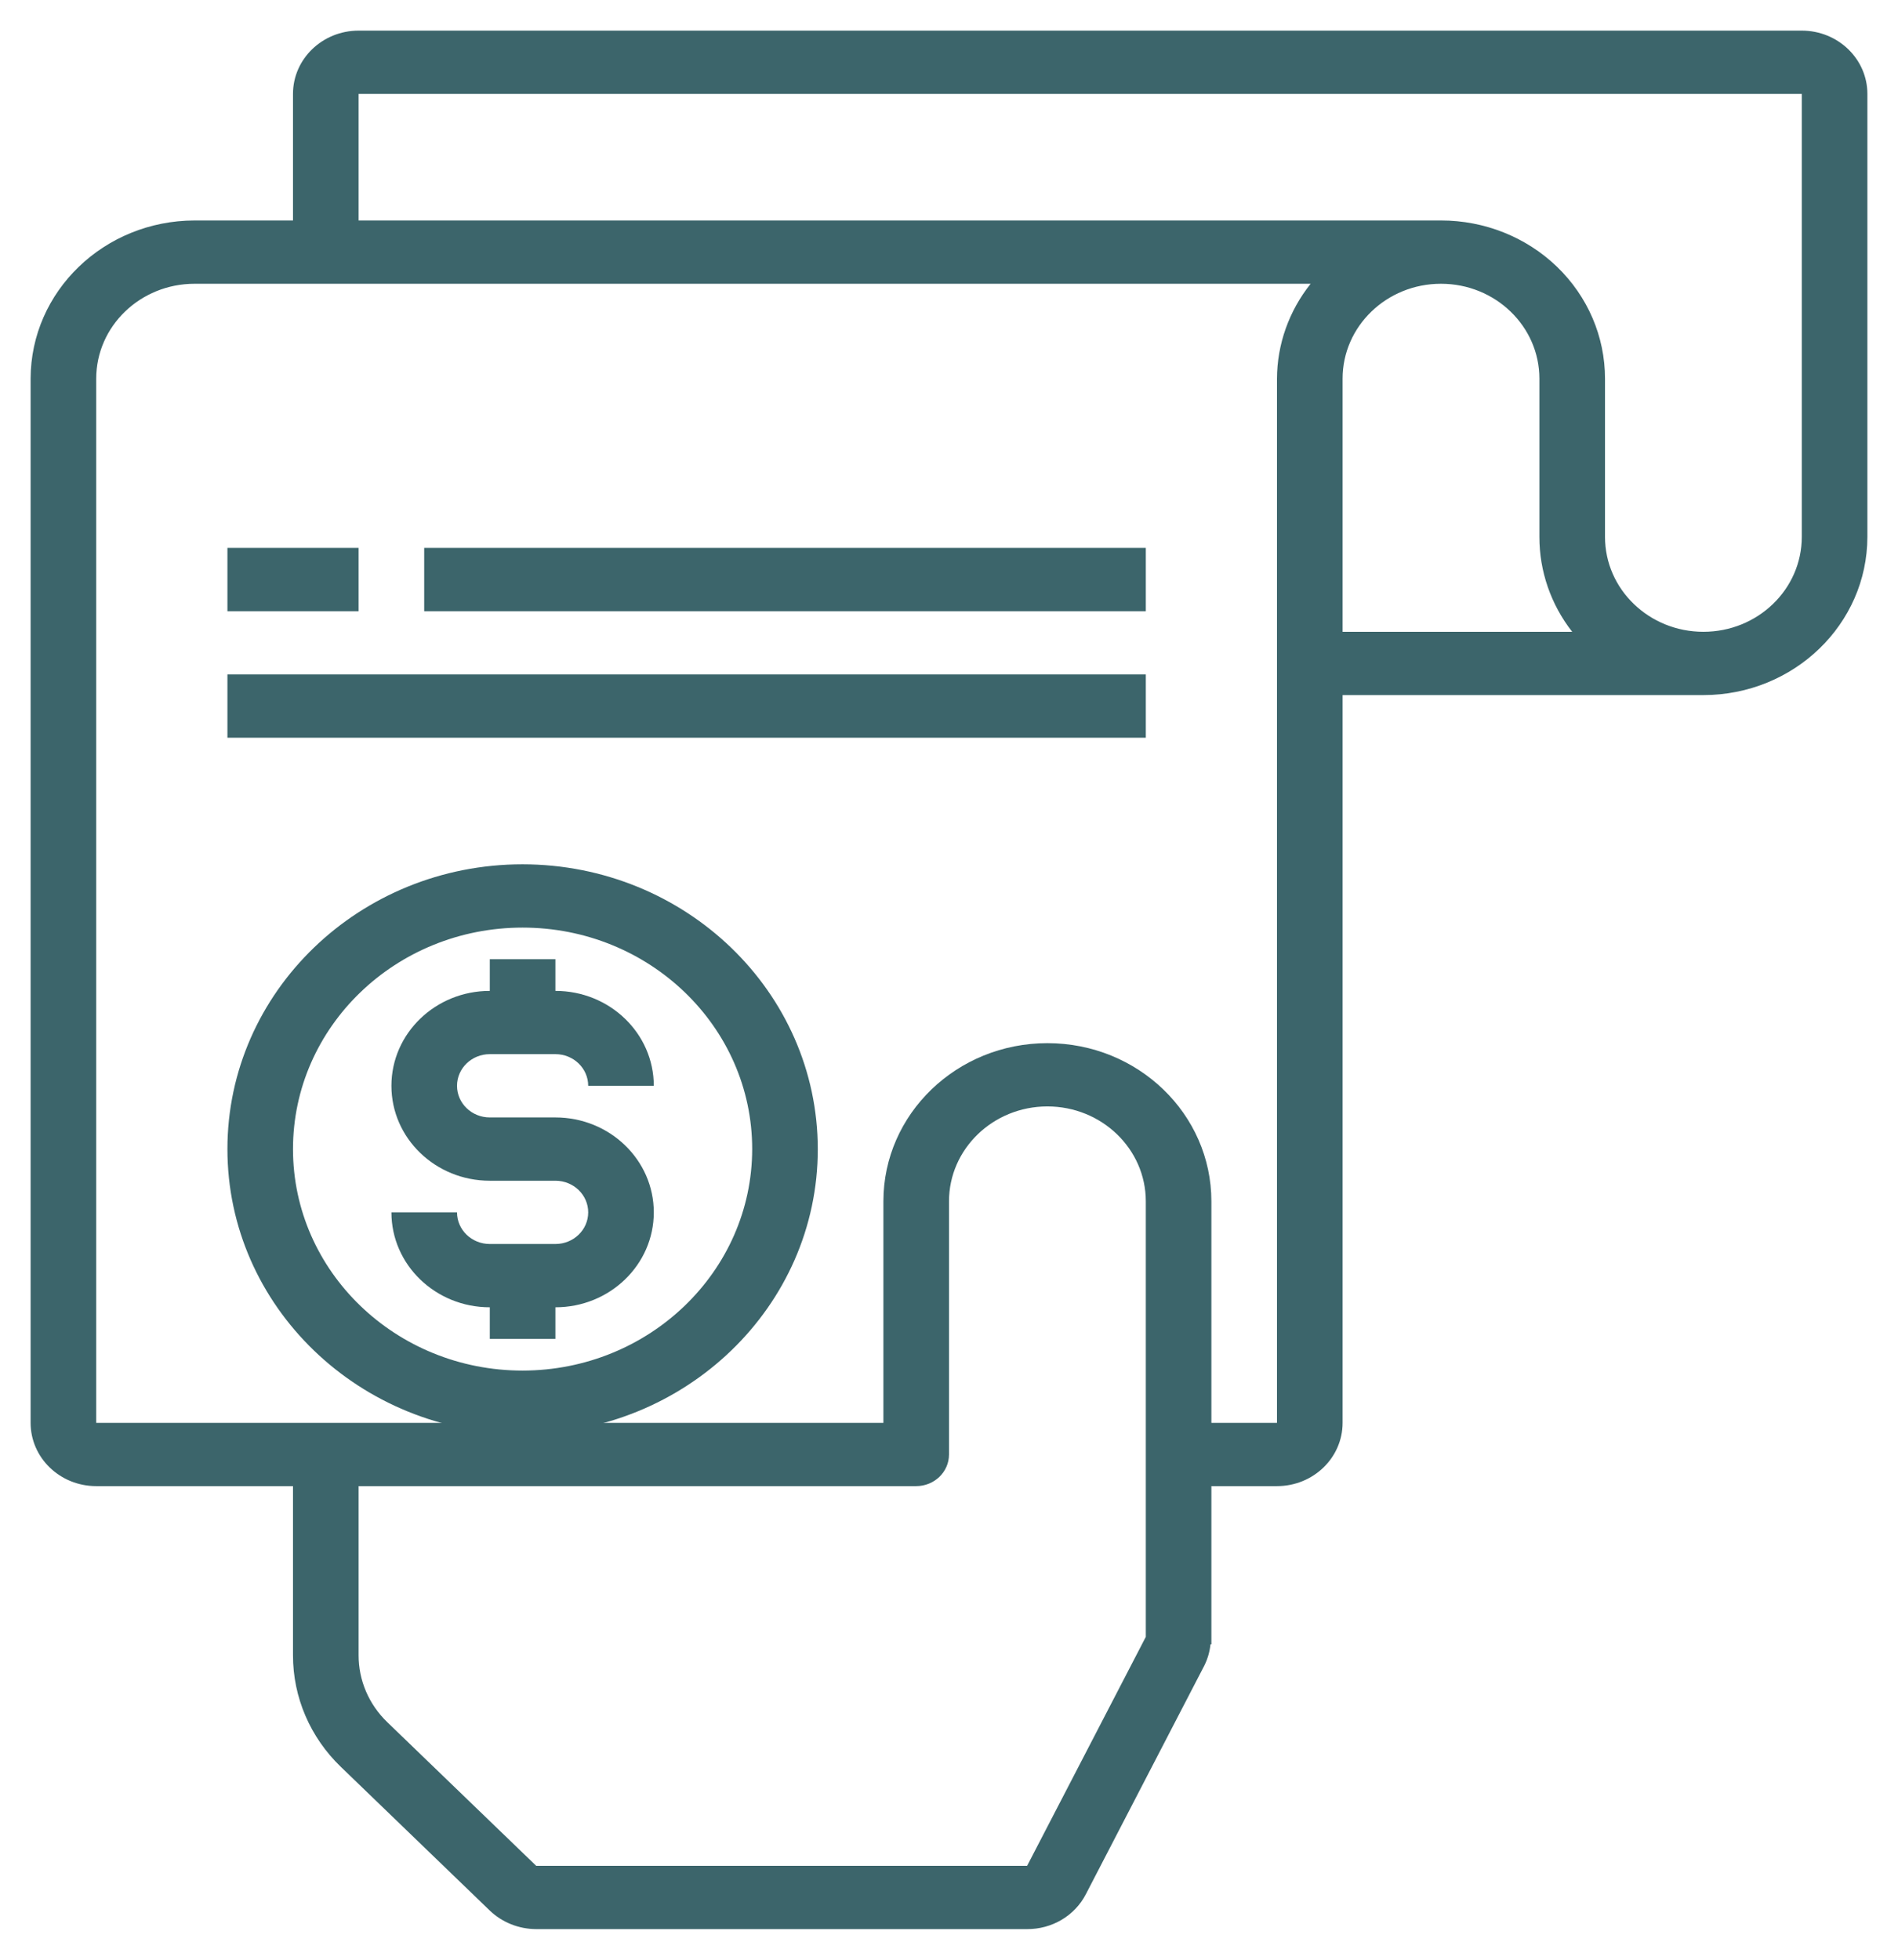
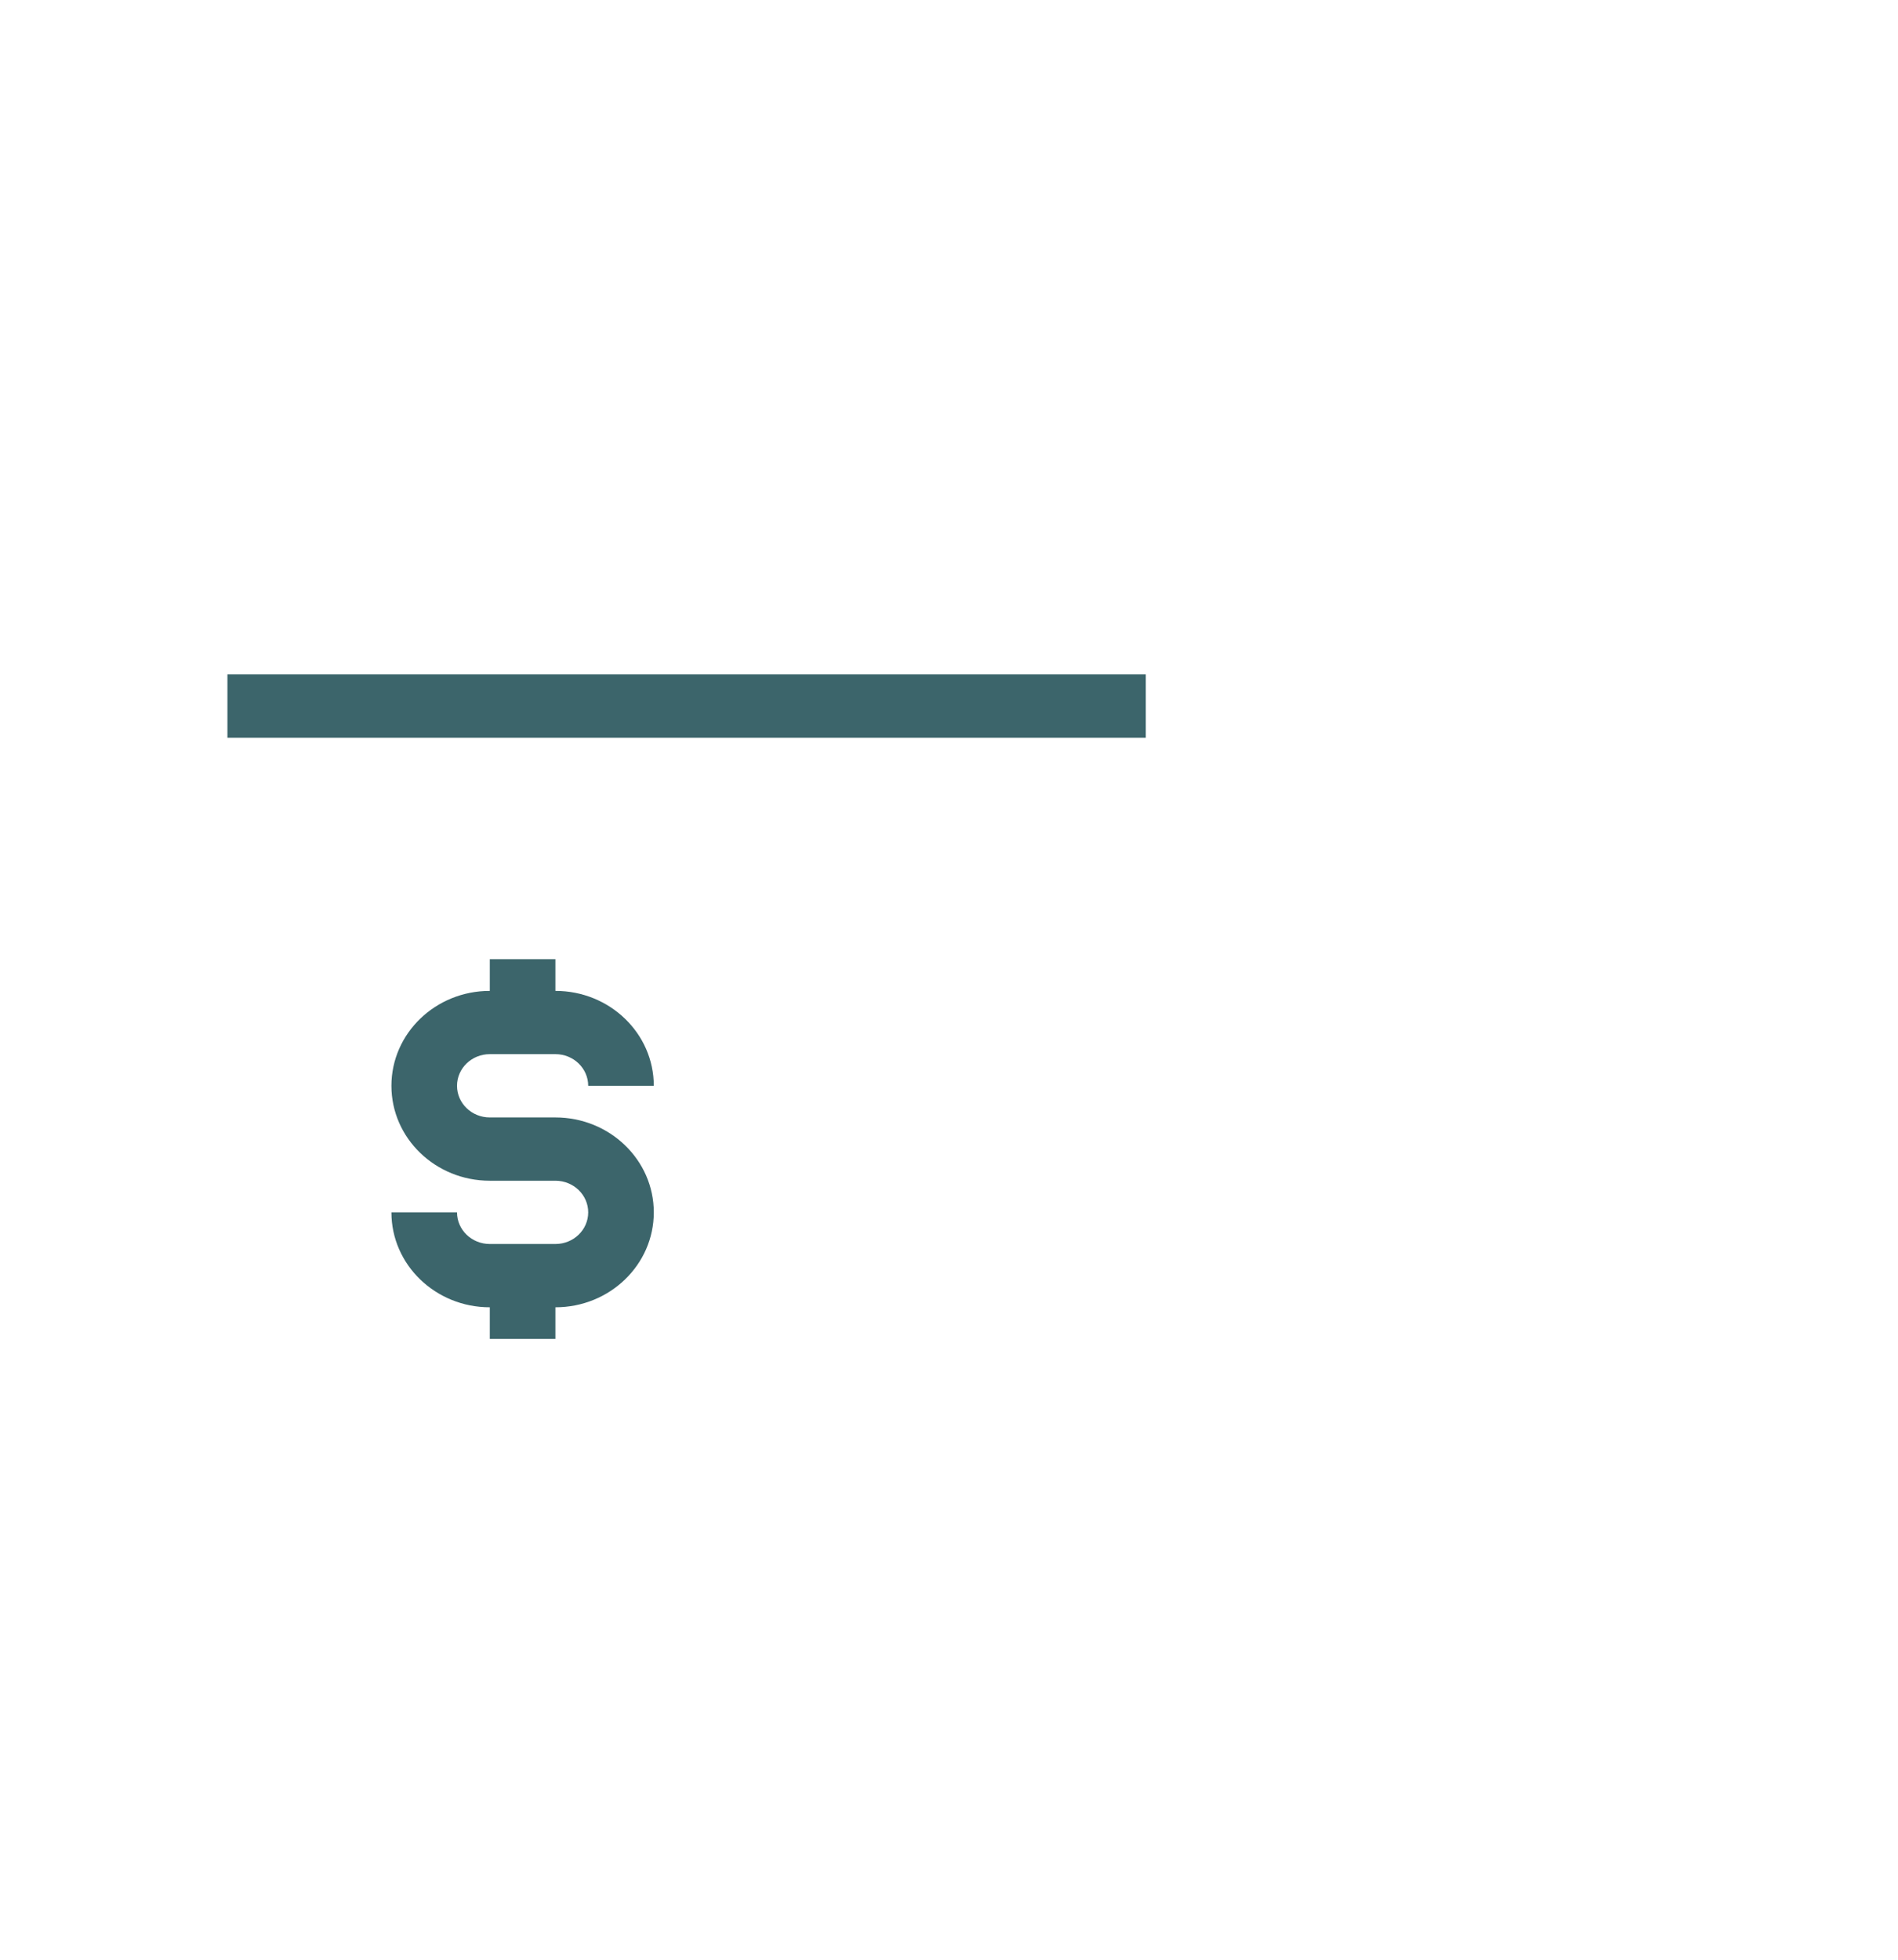
<svg xmlns="http://www.w3.org/2000/svg" viewBox="6355 4996.992 62 64">
-   <path fill="#3c656b" fill-opacity="1" stroke="" stroke-opacity="1" stroke-width="1" fill-rule="evenodd" id="tSvg46ead7fdf1" d="M 6368.857 5014.885 C 6392.429 5014.885 6392.429 5014.885 6392.429 5014.885 C 6392.429 5014.885 6392.429 5016.952 6392.429 5016.952 C 6392.429 5016.952 6368.857 5016.952 6368.857 5016.952" stroke-linecap="butt" />
  <path fill="#3c656b" fill-opacity="1" stroke="" stroke-opacity="1" stroke-width="1" fill-rule="evenodd" id="tSvgd2f836cc2a" d="M 6362.429 5019.018 C 6392.429 5019.018 6392.429 5019.018 6392.429 5019.018 C 6392.429 5019.018 6392.429 5021.085 6392.429 5021.085 C 6392.429 5021.085 6362.429 5021.085 6362.429 5021.085" stroke-linecap="butt" />
-   <path fill="#3c656b" fill-opacity="1" stroke="" stroke-opacity="1" stroke-width="1" fill-rule="evenodd" id="tSvg284bc4c02e" d="M 6362.429 5014.885 C 6366.714 5014.885 6366.714 5014.885 6366.714 5014.885 C 6366.714 5014.885 6366.714 5016.952 6366.714 5016.952 C 6366.714 5016.952 6362.429 5016.952 6362.429 5016.952" stroke-linecap="butt" />
-   <path fill="#3c656b" fill-opacity="1" stroke="" stroke-opacity="1" stroke-width="1" fill-rule="evenodd" id="tSvg15dab9ea28d" d="M 6413.857 4997.992 C 6366.714 4997.992 6366.714 4997.992 6366.714 4997.992 C 6365.531 4997.992 6364.571 4998.918 6364.571 5000.059 C 6364.571 5004.192 6364.571 5004.192 6364.571 5004.192 C 6364.571 5004.192 6361.357 5004.192 6361.357 5004.192 C 6358.4 5004.196 6356.004 5006.507 6356 5009.359 C 6356 5043.459 6356 5043.459 6356 5043.459 C 6356 5044.6 6356.959 5045.525 6358.143 5045.525 C 6364.571 5045.525 6364.571 5045.525 6364.571 5045.525 C 6364.571 5045.525 6364.571 5051.046 6364.571 5051.046 C 6364.568 5052.418 6365.133 5053.734 6366.141 5054.7 C 6371 5059.387 6371 5059.387 6371 5059.387 C 6371.403 5059.773 6371.947 5059.99 6372.515 5059.992 C 6388.552 5059.992 6388.552 5059.992 6388.552 5059.992 C 6389.363 5059.996 6390.107 5059.556 6390.469 5058.855 C 6394.345 5051.377 6394.345 5051.377 6394.345 5051.377 C 6394.451 5051.161 6394.517 5050.93 6394.542 5050.692 C 6394.571 5050.692 6394.571 5050.692 6394.571 5050.692 C 6394.571 5050.692 6394.571 5045.525 6394.571 5045.525 C 6394.571 5045.525 6396.714 5045.525 6396.714 5045.525 C 6397.898 5045.525 6398.857 5044.6 6398.857 5043.459 C 6398.857 5019.692 6398.857 5019.692 6398.857 5019.692 C 6398.857 5019.692 6410.643 5019.692 6410.643 5019.692 C 6413.6 5019.689 6415.996 5017.378 6416 5014.525 C 6416 5000.059 6416 5000.059 6416 5000.059 C 6416 4998.918 6415.04 4997.992 6413.857 4997.992Z M 6388.552 5057.925 C 6372.515 5057.925 6372.515 5057.925 6372.515 5057.925 C 6372.515 5057.925 6367.656 5053.239 6367.656 5053.239 C 6367.051 5052.659 6366.712 5051.869 6366.714 5051.046 C 6366.714 5045.525 6366.714 5045.525 6366.714 5045.525 C 6366.714 5045.525 6384.929 5045.525 6384.929 5045.525 C 6385.52 5045.525 6386 5045.063 6386 5044.492 C 6386 5036.225 6386 5036.225 6386 5036.225 C 6386 5034.514 6387.439 5033.125 6389.214 5033.125 C 6390.989 5033.125 6392.429 5034.514 6392.429 5036.225 C 6392.429 5050.448 6392.429 5050.448 6392.429 5050.448 M 6396.714 5043.459 C 6394.571 5043.459 6394.571 5043.459 6394.571 5043.459 C 6394.571 5043.459 6394.571 5036.225 6394.571 5036.225 C 6394.571 5033.372 6392.173 5031.059 6389.214 5031.059 C 6386.256 5031.059 6383.857 5033.372 6383.857 5036.225 C 6383.857 5043.459 6383.857 5043.459 6383.857 5043.459 C 6383.857 5043.459 6358.143 5043.459 6358.143 5043.459 C 6358.143 5043.459 6358.143 5009.359 6358.143 5009.359 C 6358.143 5007.647 6359.582 5006.259 6361.357 5006.259 C 6397.813 5006.259 6397.813 5006.259 6397.813 5006.259 C 6397.105 5007.148 6396.718 5008.237 6396.714 5009.359Z M 6398.857 5017.625 C 6398.857 5009.359 6398.857 5009.359 6398.857 5009.359 C 6398.857 5007.647 6400.296 5006.259 6402.071 5006.259 C 6403.846 5006.259 6405.286 5007.647 6405.286 5009.359 C 6405.286 5014.525 6405.286 5014.525 6405.286 5014.525 C 6405.284 5015.644 6405.66 5016.732 6406.357 5017.625Z M 6413.857 5014.525 C 6413.857 5016.237 6412.418 5017.625 6410.643 5017.625 C 6408.868 5017.625 6407.429 5016.237 6407.429 5014.525 C 6407.429 5009.359 6407.429 5009.359 6407.429 5009.359 C 6407.43 5007.988 6406.866 5006.673 6405.861 5005.704 C 6404.856 5004.735 6403.493 5004.191 6402.071 5004.192 C 6366.714 5004.192 6366.714 5004.192 6366.714 5004.192 C 6366.714 5004.192 6366.714 5000.059 6366.714 5000.059 C 6366.714 5000.059 6413.857 5000.059 6413.857 5000.059" stroke-linecap="butt" />
-   <path fill="#3c656b" fill-opacity="1" stroke="" stroke-opacity="1" stroke-width="1" fill-rule="evenodd" id="tSvg172c31cc18a" d="M 6372.071 5025.218 C 6366.746 5025.218 6362.429 5029.382 6362.429 5034.518 C 6362.429 5039.655 6366.746 5043.818 6372.071 5043.818 C 6377.397 5043.818 6381.714 5039.655 6381.714 5034.518 C 6381.708 5029.384 6377.395 5025.224 6372.071 5025.218Z M 6372.071 5041.752 C 6367.929 5041.752 6364.571 5038.513 6364.571 5034.518 C 6364.571 5030.523 6367.929 5027.285 6372.071 5027.285 C 6376.214 5027.285 6379.571 5030.523 6379.571 5034.518 C 6379.566 5038.511 6376.211 5041.747 6372.071 5041.752Z" stroke-linecap="butt" />
  <path fill="#3c656b" fill-opacity="1" stroke="" stroke-opacity="1" stroke-width="1" fill-rule="evenodd" id="tSvgb70270d5d3" d="M 6371 5031.418 C 6373.143 5031.418 6373.143 5031.418 6373.143 5031.418 C 6373.735 5031.418 6374.214 5031.881 6374.214 5032.452 C 6376.357 5032.452 6376.357 5032.452 6376.357 5032.452 C 6376.357 5030.74 6374.918 5029.352 6373.143 5029.352 C 6373.143 5028.318 6373.143 5028.318 6373.143 5028.318 C 6373.143 5028.318 6371 5028.318 6371 5028.318 C 6371 5028.318 6371 5029.352 6371 5029.352 C 6369.225 5029.352 6367.786 5030.74 6367.786 5032.452 C 6367.786 5034.164 6369.225 5035.552 6371 5035.552 C 6373.143 5035.552 6373.143 5035.552 6373.143 5035.552 C 6373.735 5035.552 6374.214 5036.014 6374.214 5036.585 C 6374.214 5037.156 6373.735 5037.618 6373.143 5037.618 C 6371 5037.618 6371 5037.618 6371 5037.618 C 6370.408 5037.618 6369.929 5037.156 6369.929 5036.585 C 6367.786 5036.585 6367.786 5036.585 6367.786 5036.585 C 6367.786 5038.297 6369.225 5039.685 6371 5039.685 C 6371 5040.718 6371 5040.718 6371 5040.718 C 6371 5040.718 6373.143 5040.718 6373.143 5040.718 C 6373.143 5040.718 6373.143 5039.685 6373.143 5039.685 C 6374.918 5039.685 6376.357 5038.297 6376.357 5036.585 C 6376.357 5034.873 6374.918 5033.485 6373.143 5033.485 C 6371 5033.485 6371 5033.485 6371 5033.485 C 6370.408 5033.485 6369.929 5033.022 6369.929 5032.452 C 6369.929 5031.881 6370.408 5031.418 6371 5031.418Z" stroke-linecap="butt" />
  <defs> </defs>
</svg>